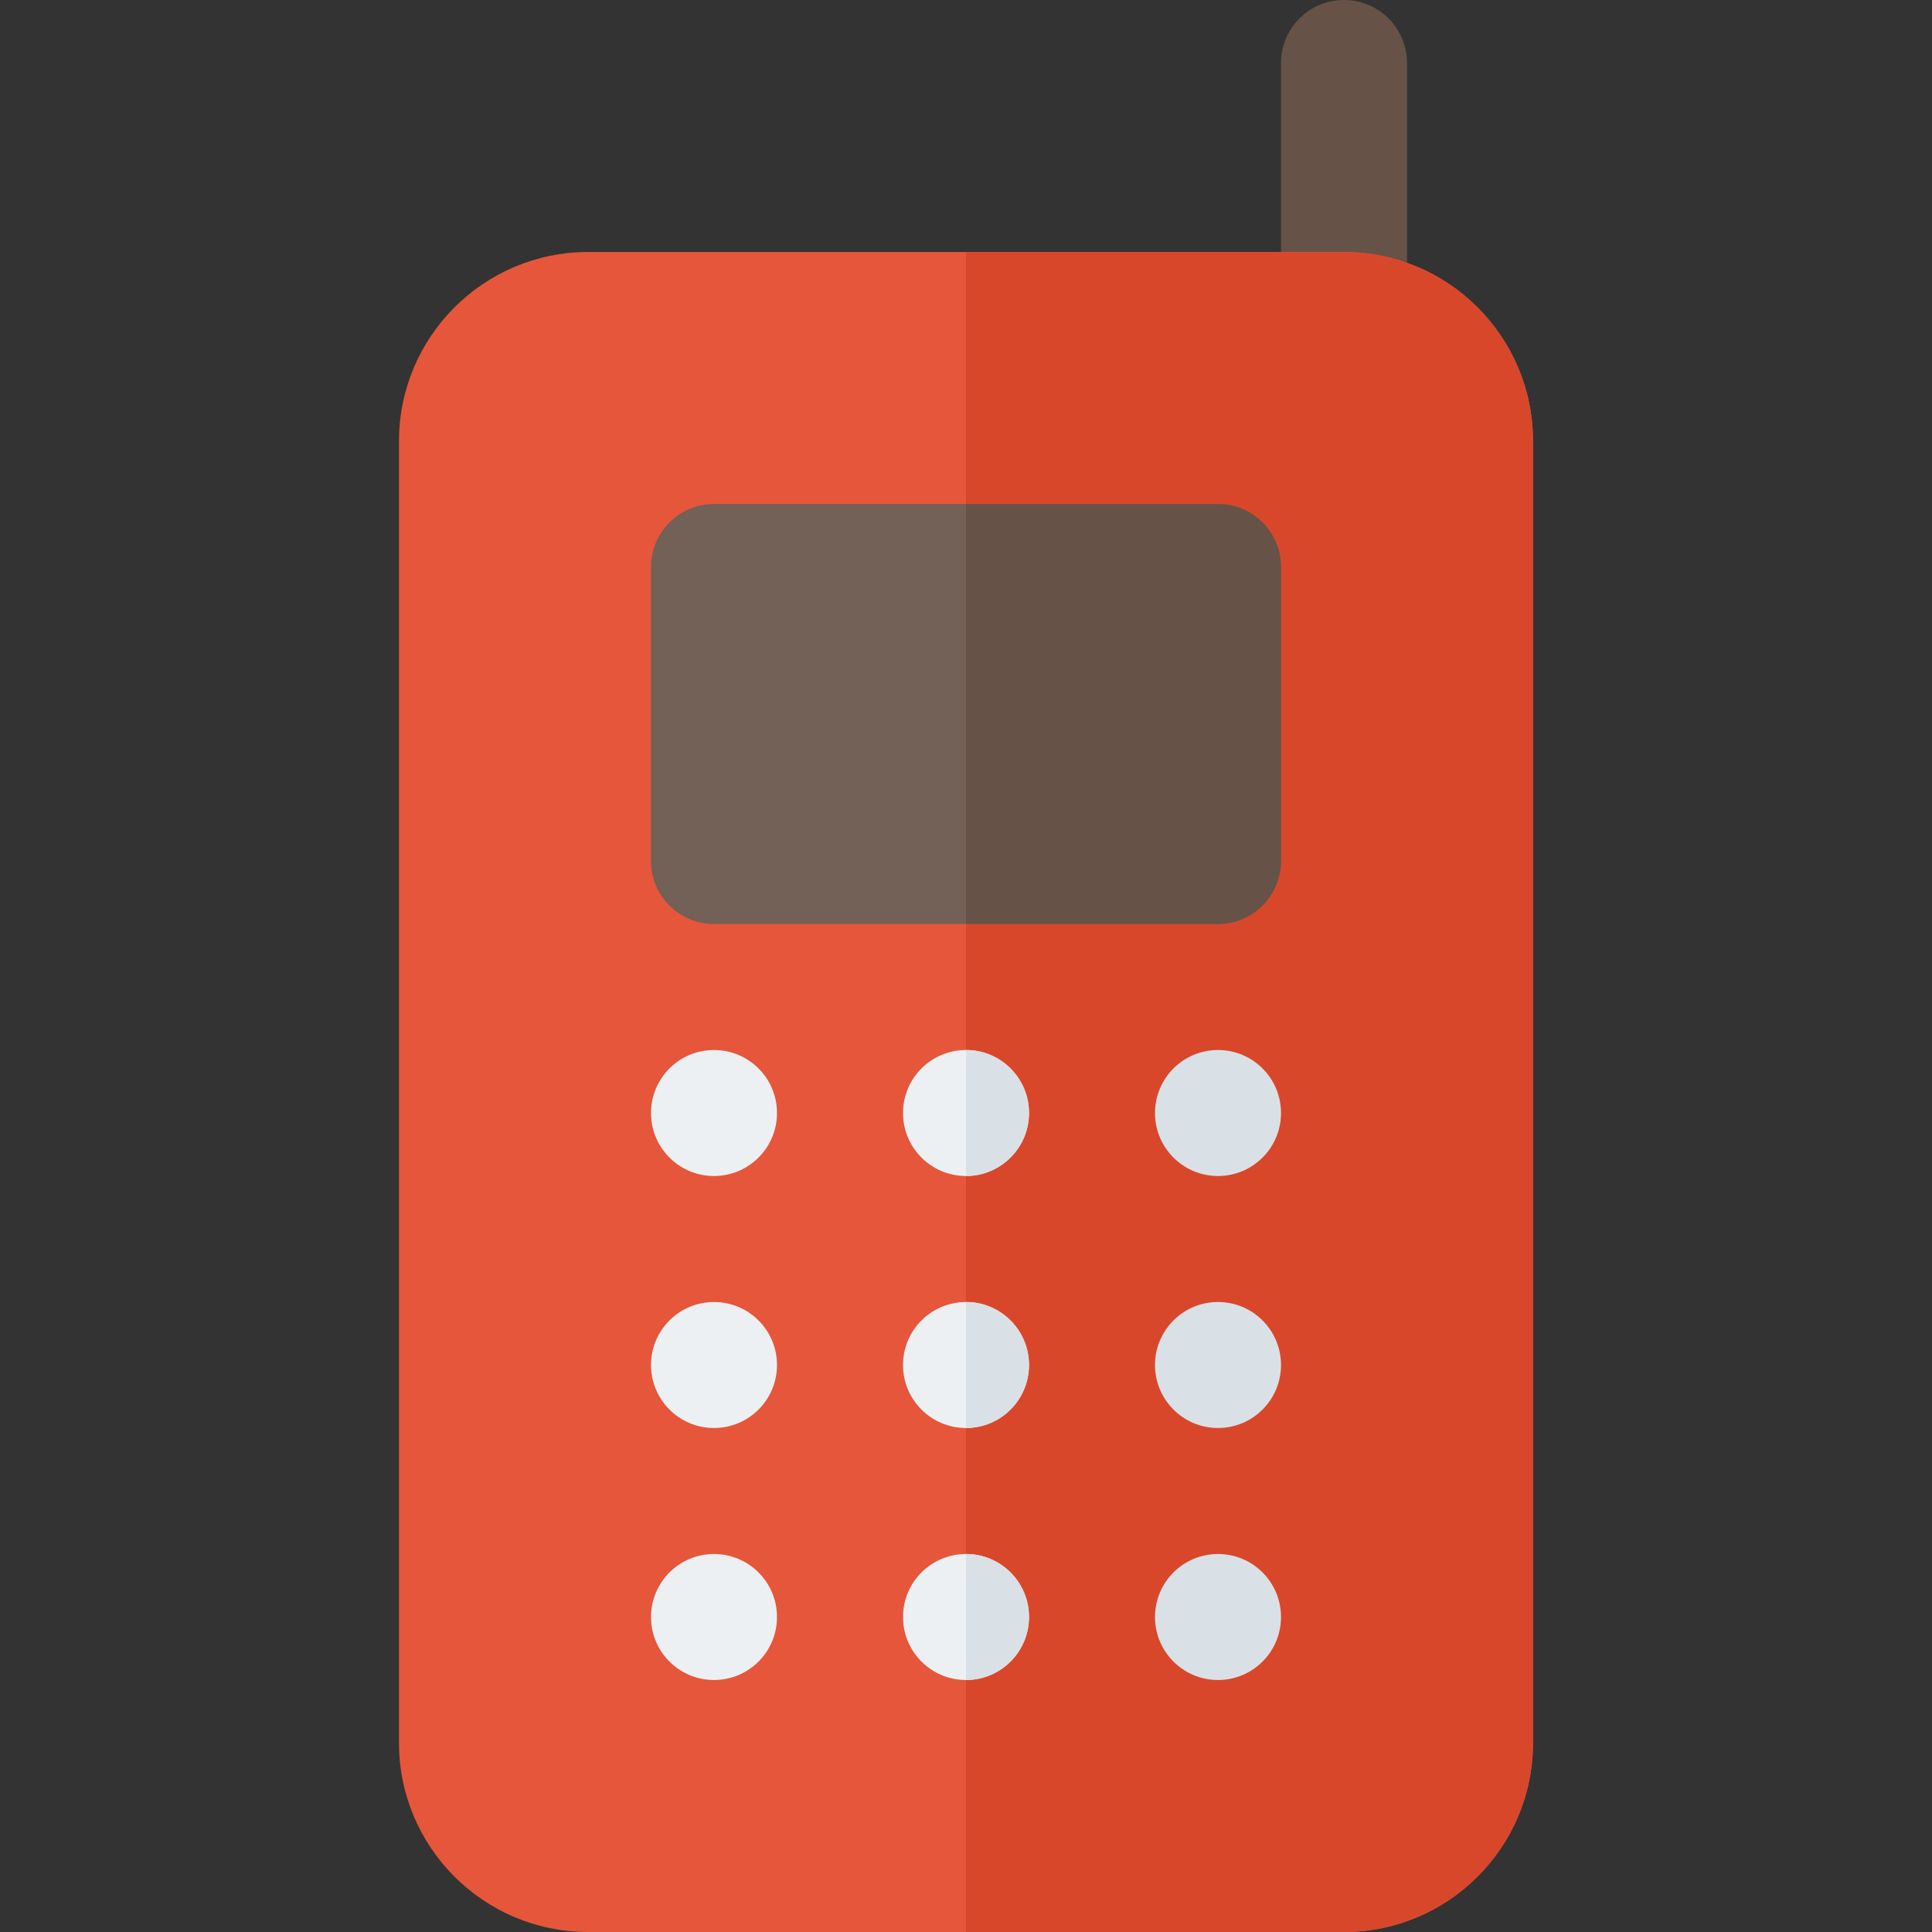
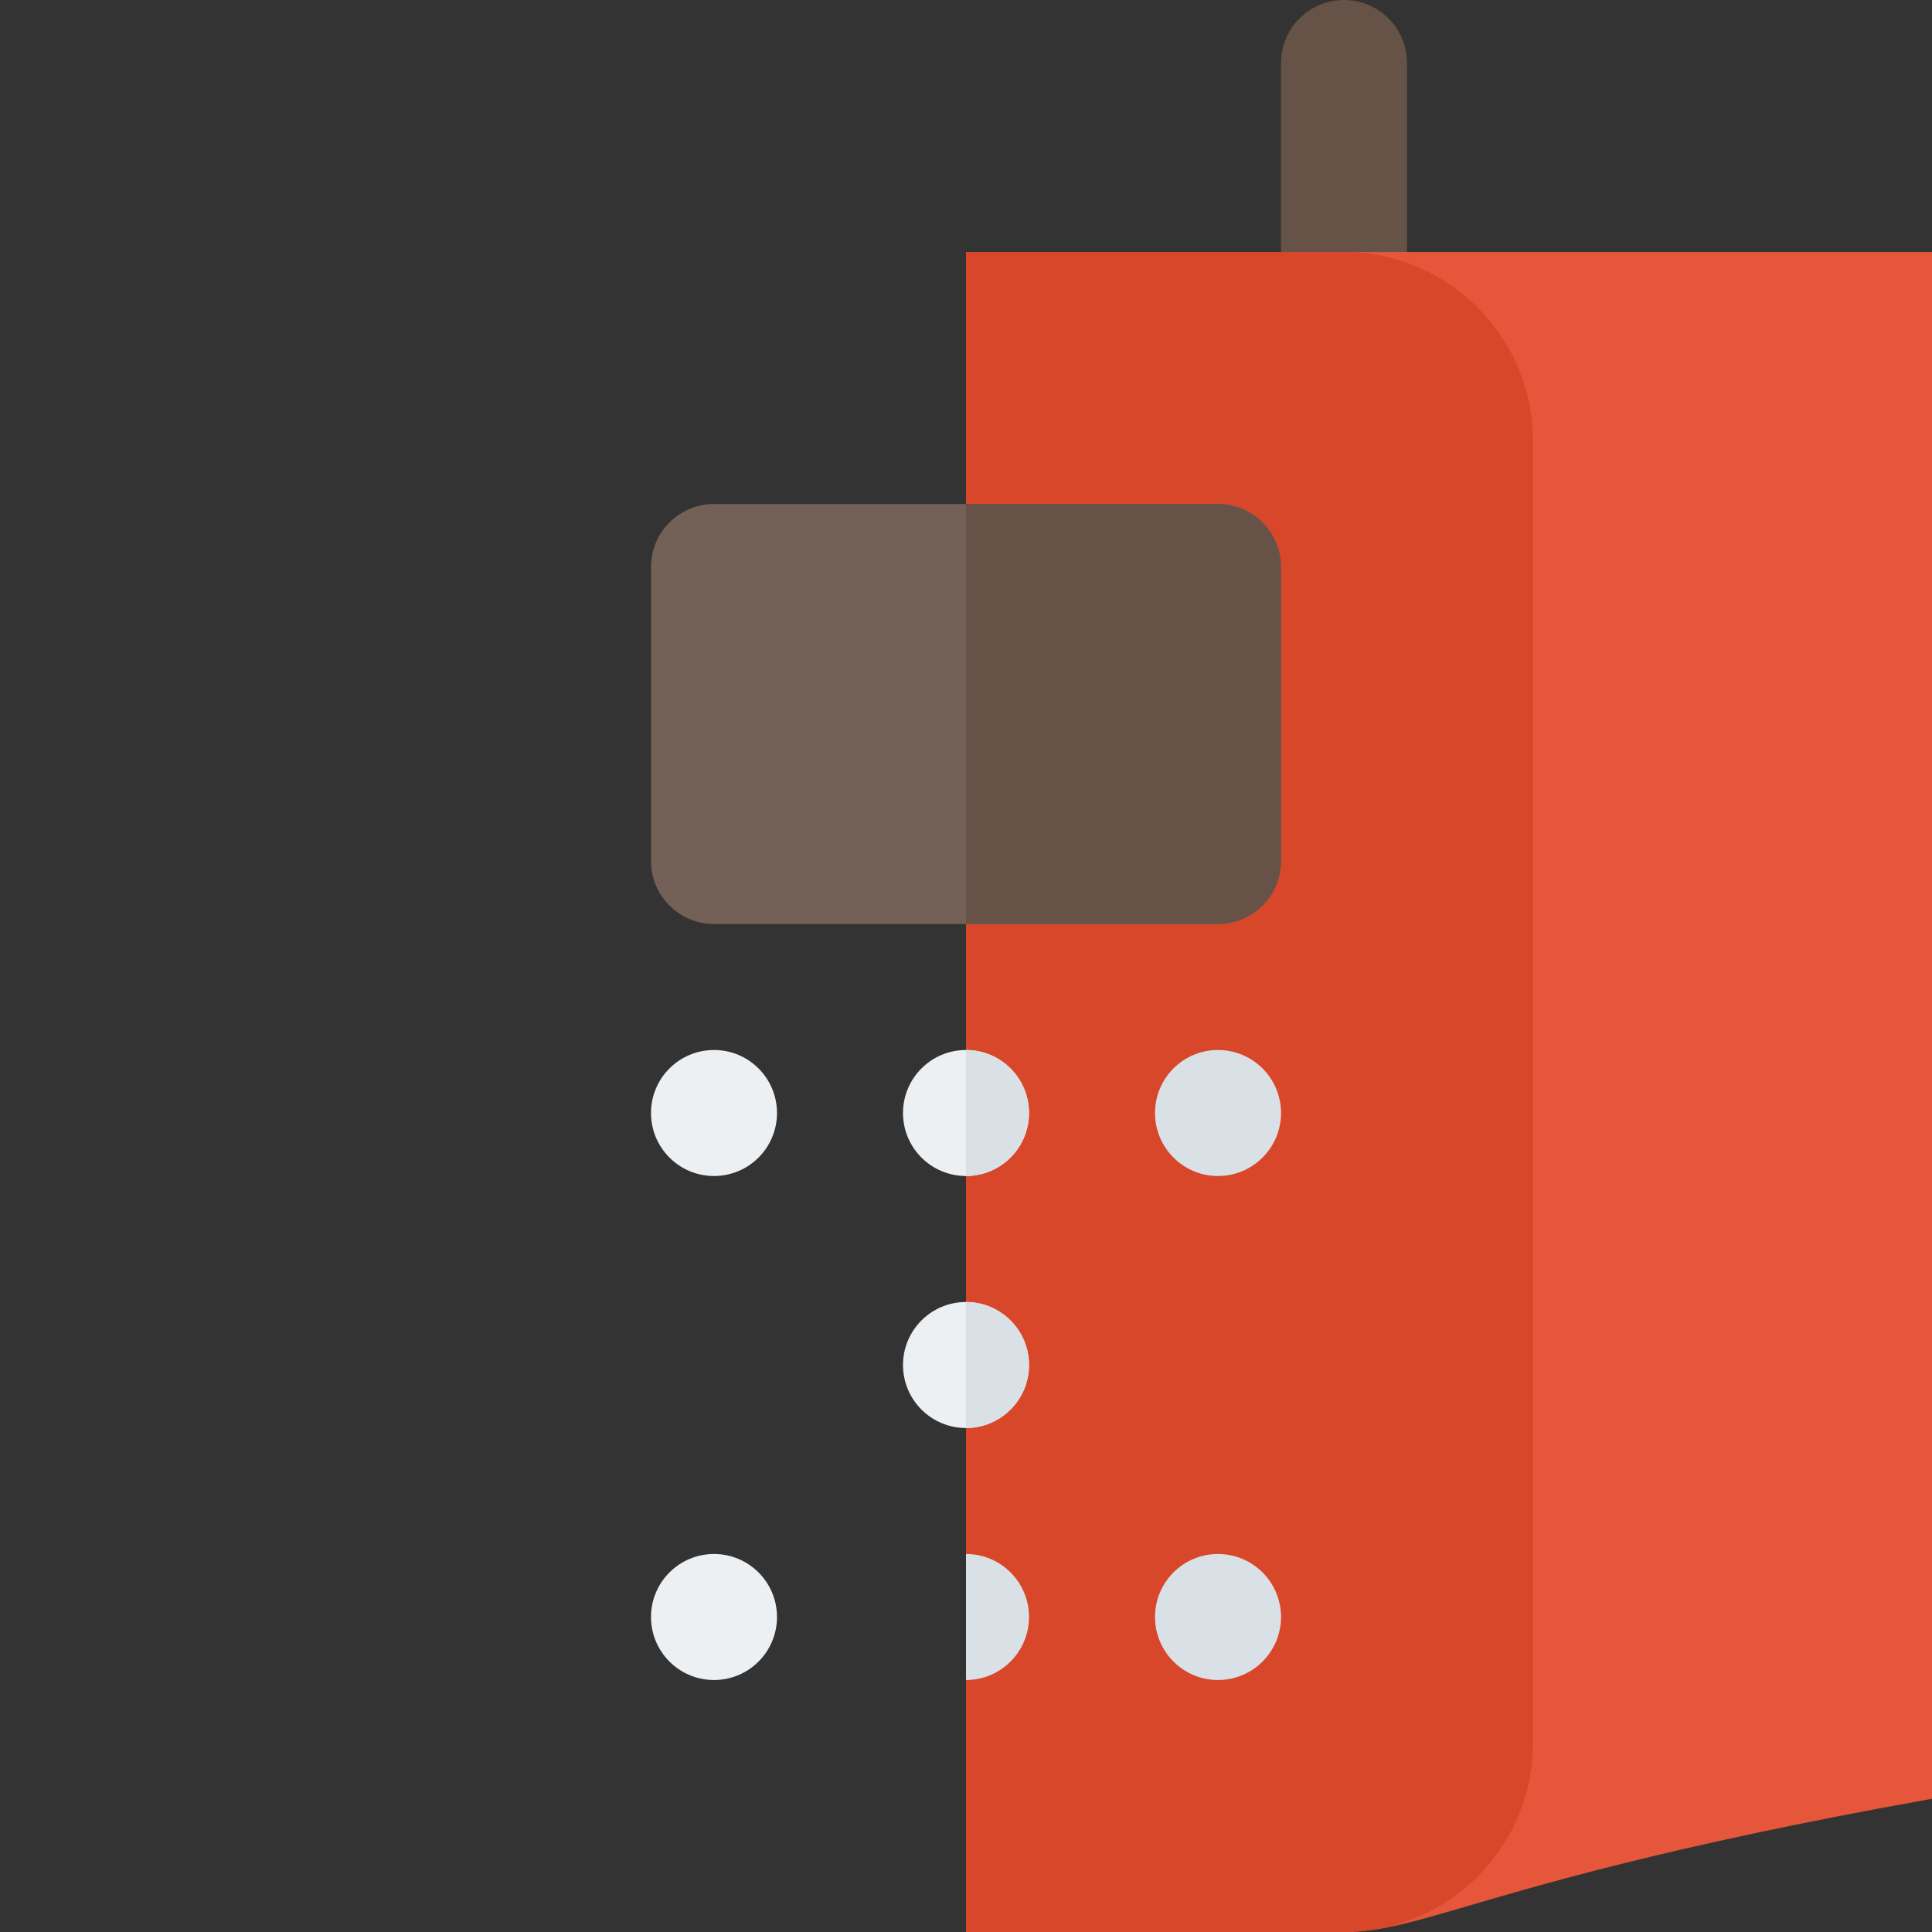
<svg xmlns="http://www.w3.org/2000/svg" height="800px" width="800px" version="1.1" id="Layer_1" viewBox="0 0 512 512" xml:space="preserve">
  <rect x="0" y="0" width="512" height="512" fill="#333333" stroke="none" />
  <path style="fill:#665247;" d="M356.174,100.174c-9.217,0-16.696-7.473-16.696-16.696V16.696C339.478,7.473,346.957,0,356.174,0  c9.217,0,16.696,7.473,16.696,16.696v66.783C372.87,92.701,365.391,100.174,356.174,100.174z" />
-   <path style="fill:#E6563A;" d="M356.174,512H155.826c-27.619,0-50.087-22.468-50.087-50.087V116.87  c0-27.619,22.468-50.087,50.087-50.087h200.348c27.619,0,50.087,22.468,50.087,50.087v345.043  C406.261,489.532,383.793,512,356.174,512z" />
+   <path style="fill:#E6563A;" d="M356.174,512c-27.619,0-50.087-22.468-50.087-50.087V116.87  c0-27.619,22.468-50.087,50.087-50.087h200.348c27.619,0,50.087,22.468,50.087,50.087v345.043  C406.261,489.532,383.793,512,356.174,512z" />
  <path style="fill:#D9472B;" d="M356.174,66.783H256V512h100.174c27.619,0,50.087-22.468,50.087-50.087V116.87  C406.261,89.25,383.793,66.783,356.174,66.783z" />
  <circle style="fill:#EDF0F2;" cx="189.217" cy="294.957" r="16.696" />
  <circle style="fill:#DAE1E6;" cx="322.783" cy="294.957" r="16.696" />
-   <circle style="fill:#EDF0F2;" cx="189.217" cy="361.739" r="16.696" />
-   <circle style="fill:#DAE1E6;" cx="322.783" cy="361.739" r="16.696" />
  <circle style="fill:#EDF0F2;" cx="189.217" cy="428.522" r="16.696" />
  <circle style="fill:#DAE1E6;" cx="322.783" cy="428.522" r="16.696" />
  <circle style="fill:#EDF0F2;" cx="256" cy="361.739" r="16.696" />
  <path style="fill:#DAE1E6;" d="M272.696,361.739c0-9.22-7.475-16.696-16.696-16.696v33.391  C265.22,378.435,272.696,370.96,272.696,361.739z" />
  <circle style="fill:#EDF0F2;" cx="256" cy="294.957" r="16.696" />
  <path style="fill:#DAE1E6;" d="M272.696,294.957c0-9.22-7.475-16.696-16.696-16.696v33.391  C265.22,311.652,272.696,304.177,272.696,294.957z" />
-   <circle style="fill:#EDF0F2;" cx="256" cy="428.522" r="16.696" />
  <path style="fill:#DAE1E6;" d="M272.696,428.522c0-9.22-7.475-16.696-16.696-16.696v33.391  C265.22,445.217,272.696,437.742,272.696,428.522z" />
  <path style="fill:#736056;" d="M322.783,244.87H189.217c-9.217,0-16.696-7.473-16.696-16.696v-77.913  c0-9.223,7.479-16.696,16.696-16.696h133.565c9.217,0,16.696,7.473,16.696,16.696v77.913C339.478,237.397,332,244.87,322.783,244.87  z" />
  <path style="fill:#665247;" d="M322.783,133.565H256V244.87h66.783c9.217,0,16.696-7.473,16.696-16.696v-77.913  C339.478,141.038,332,133.565,322.783,133.565z" />
</svg>